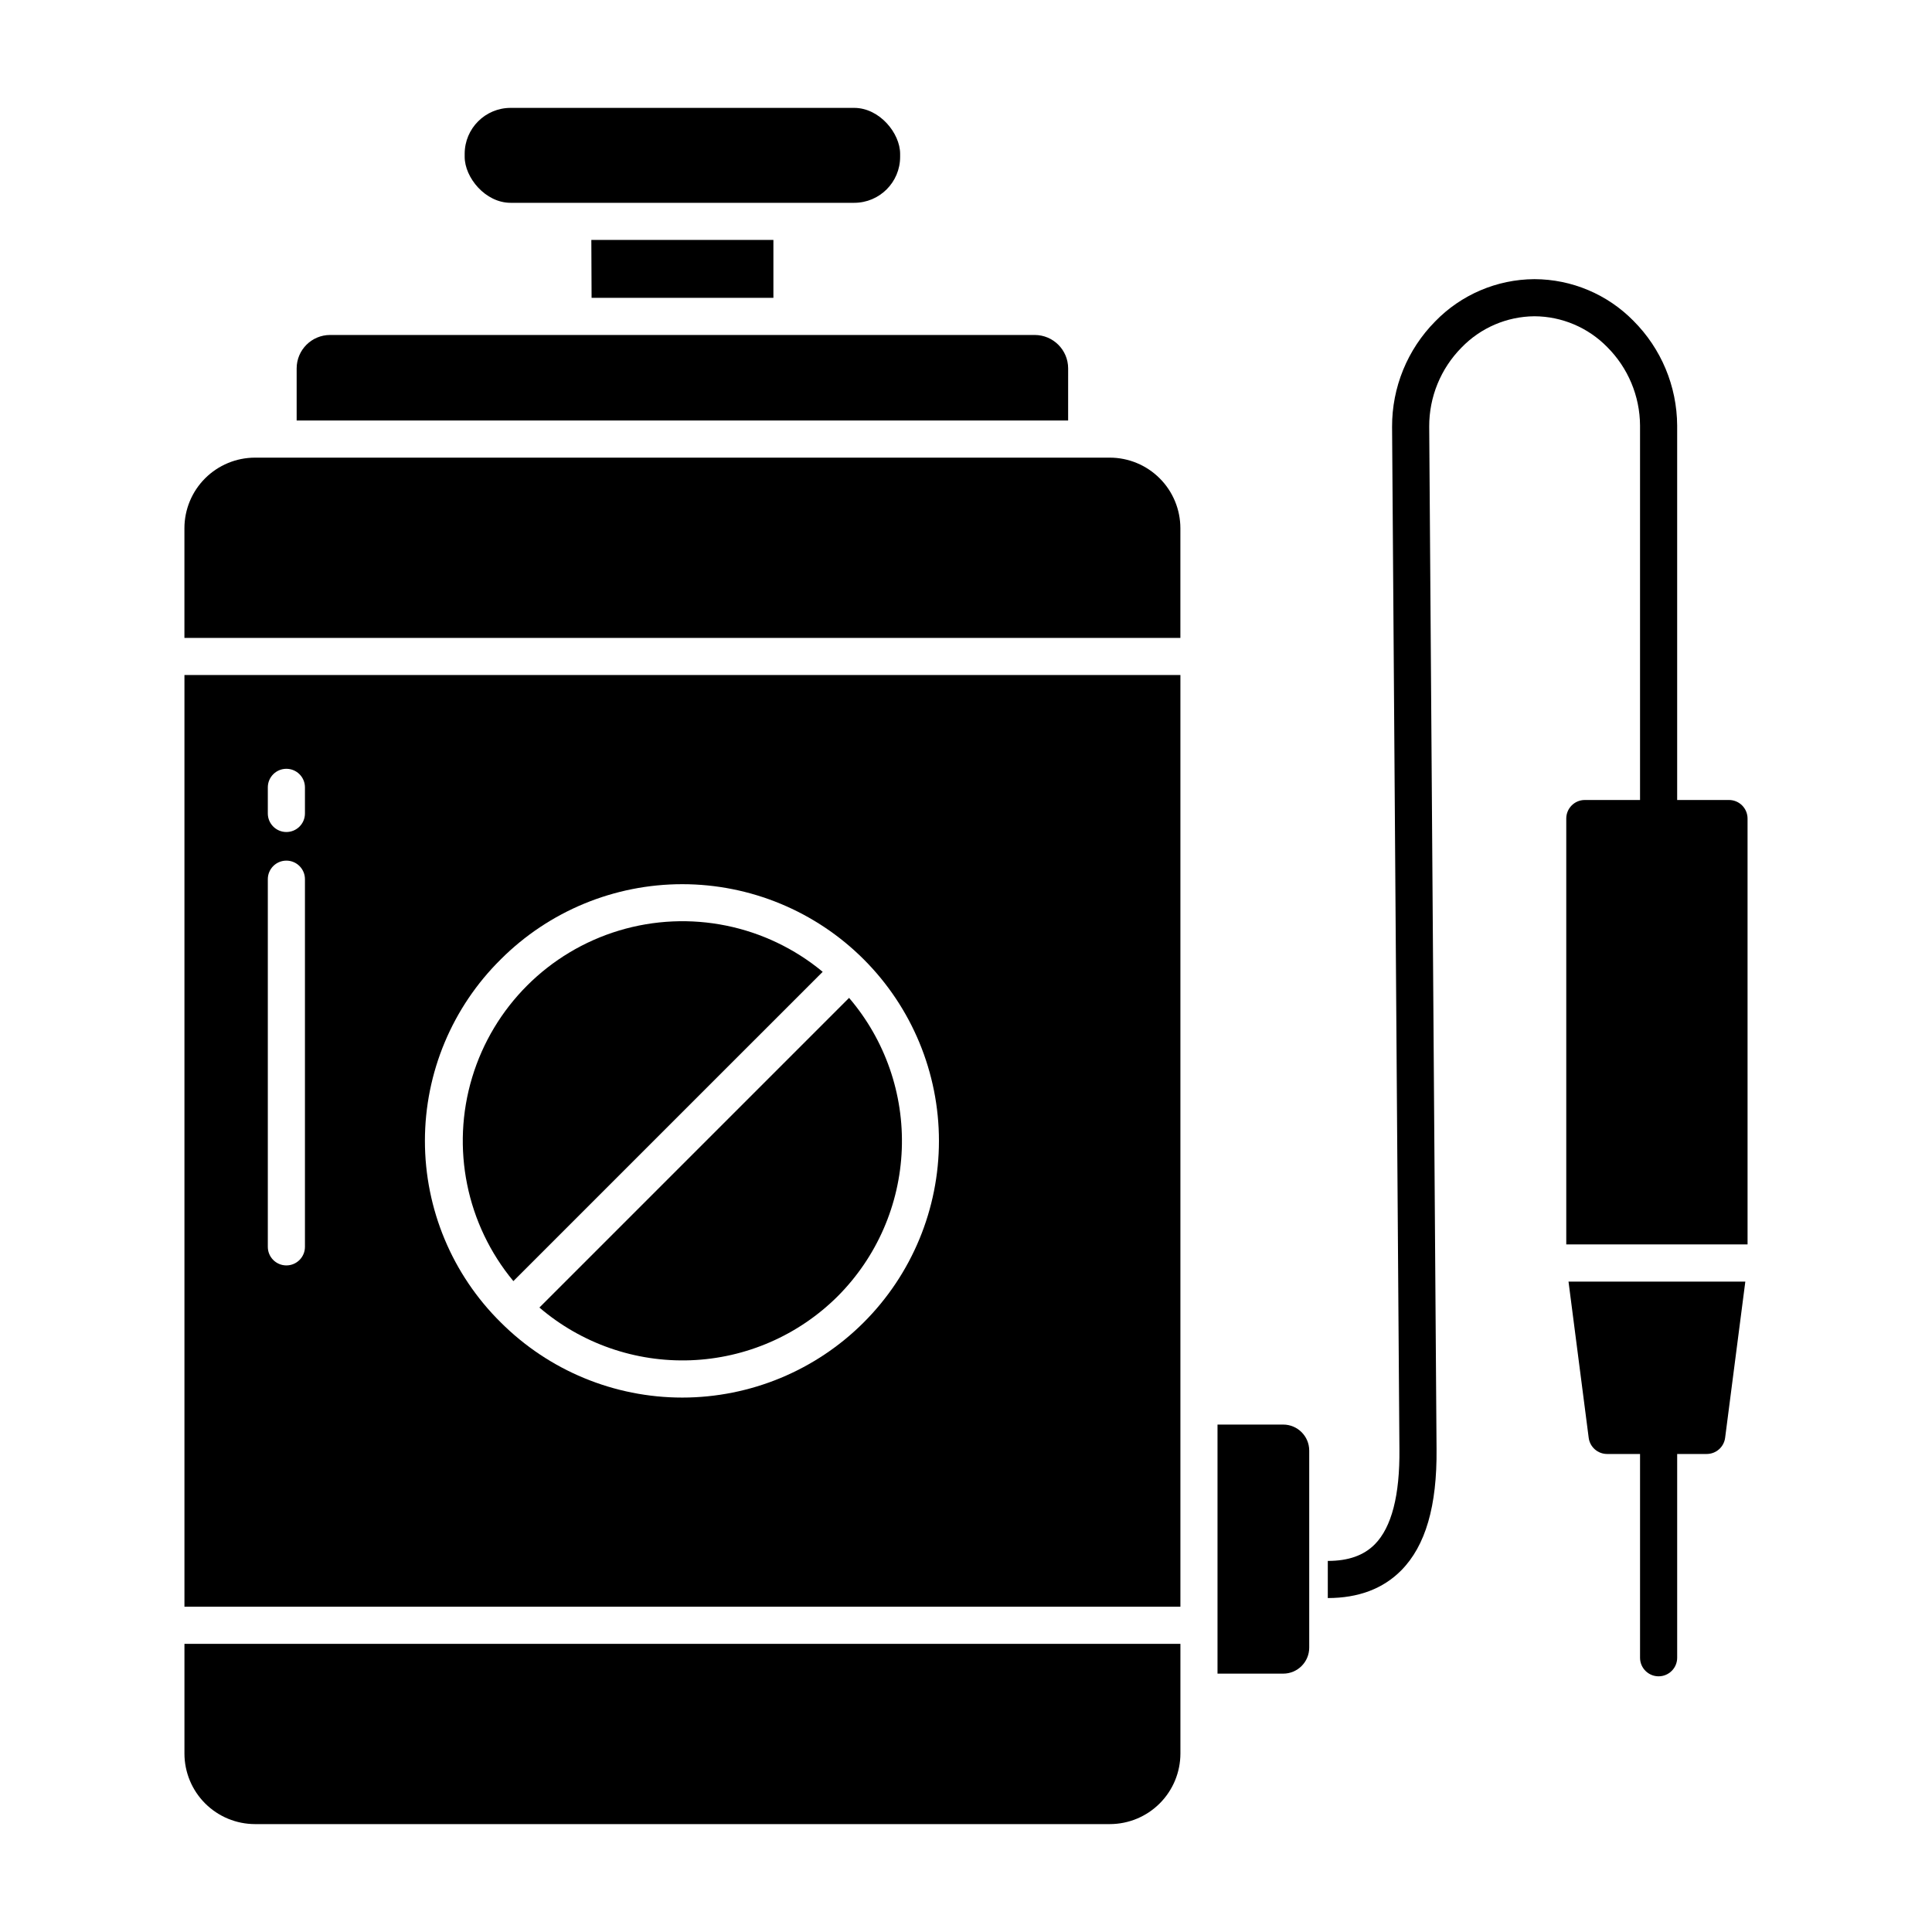
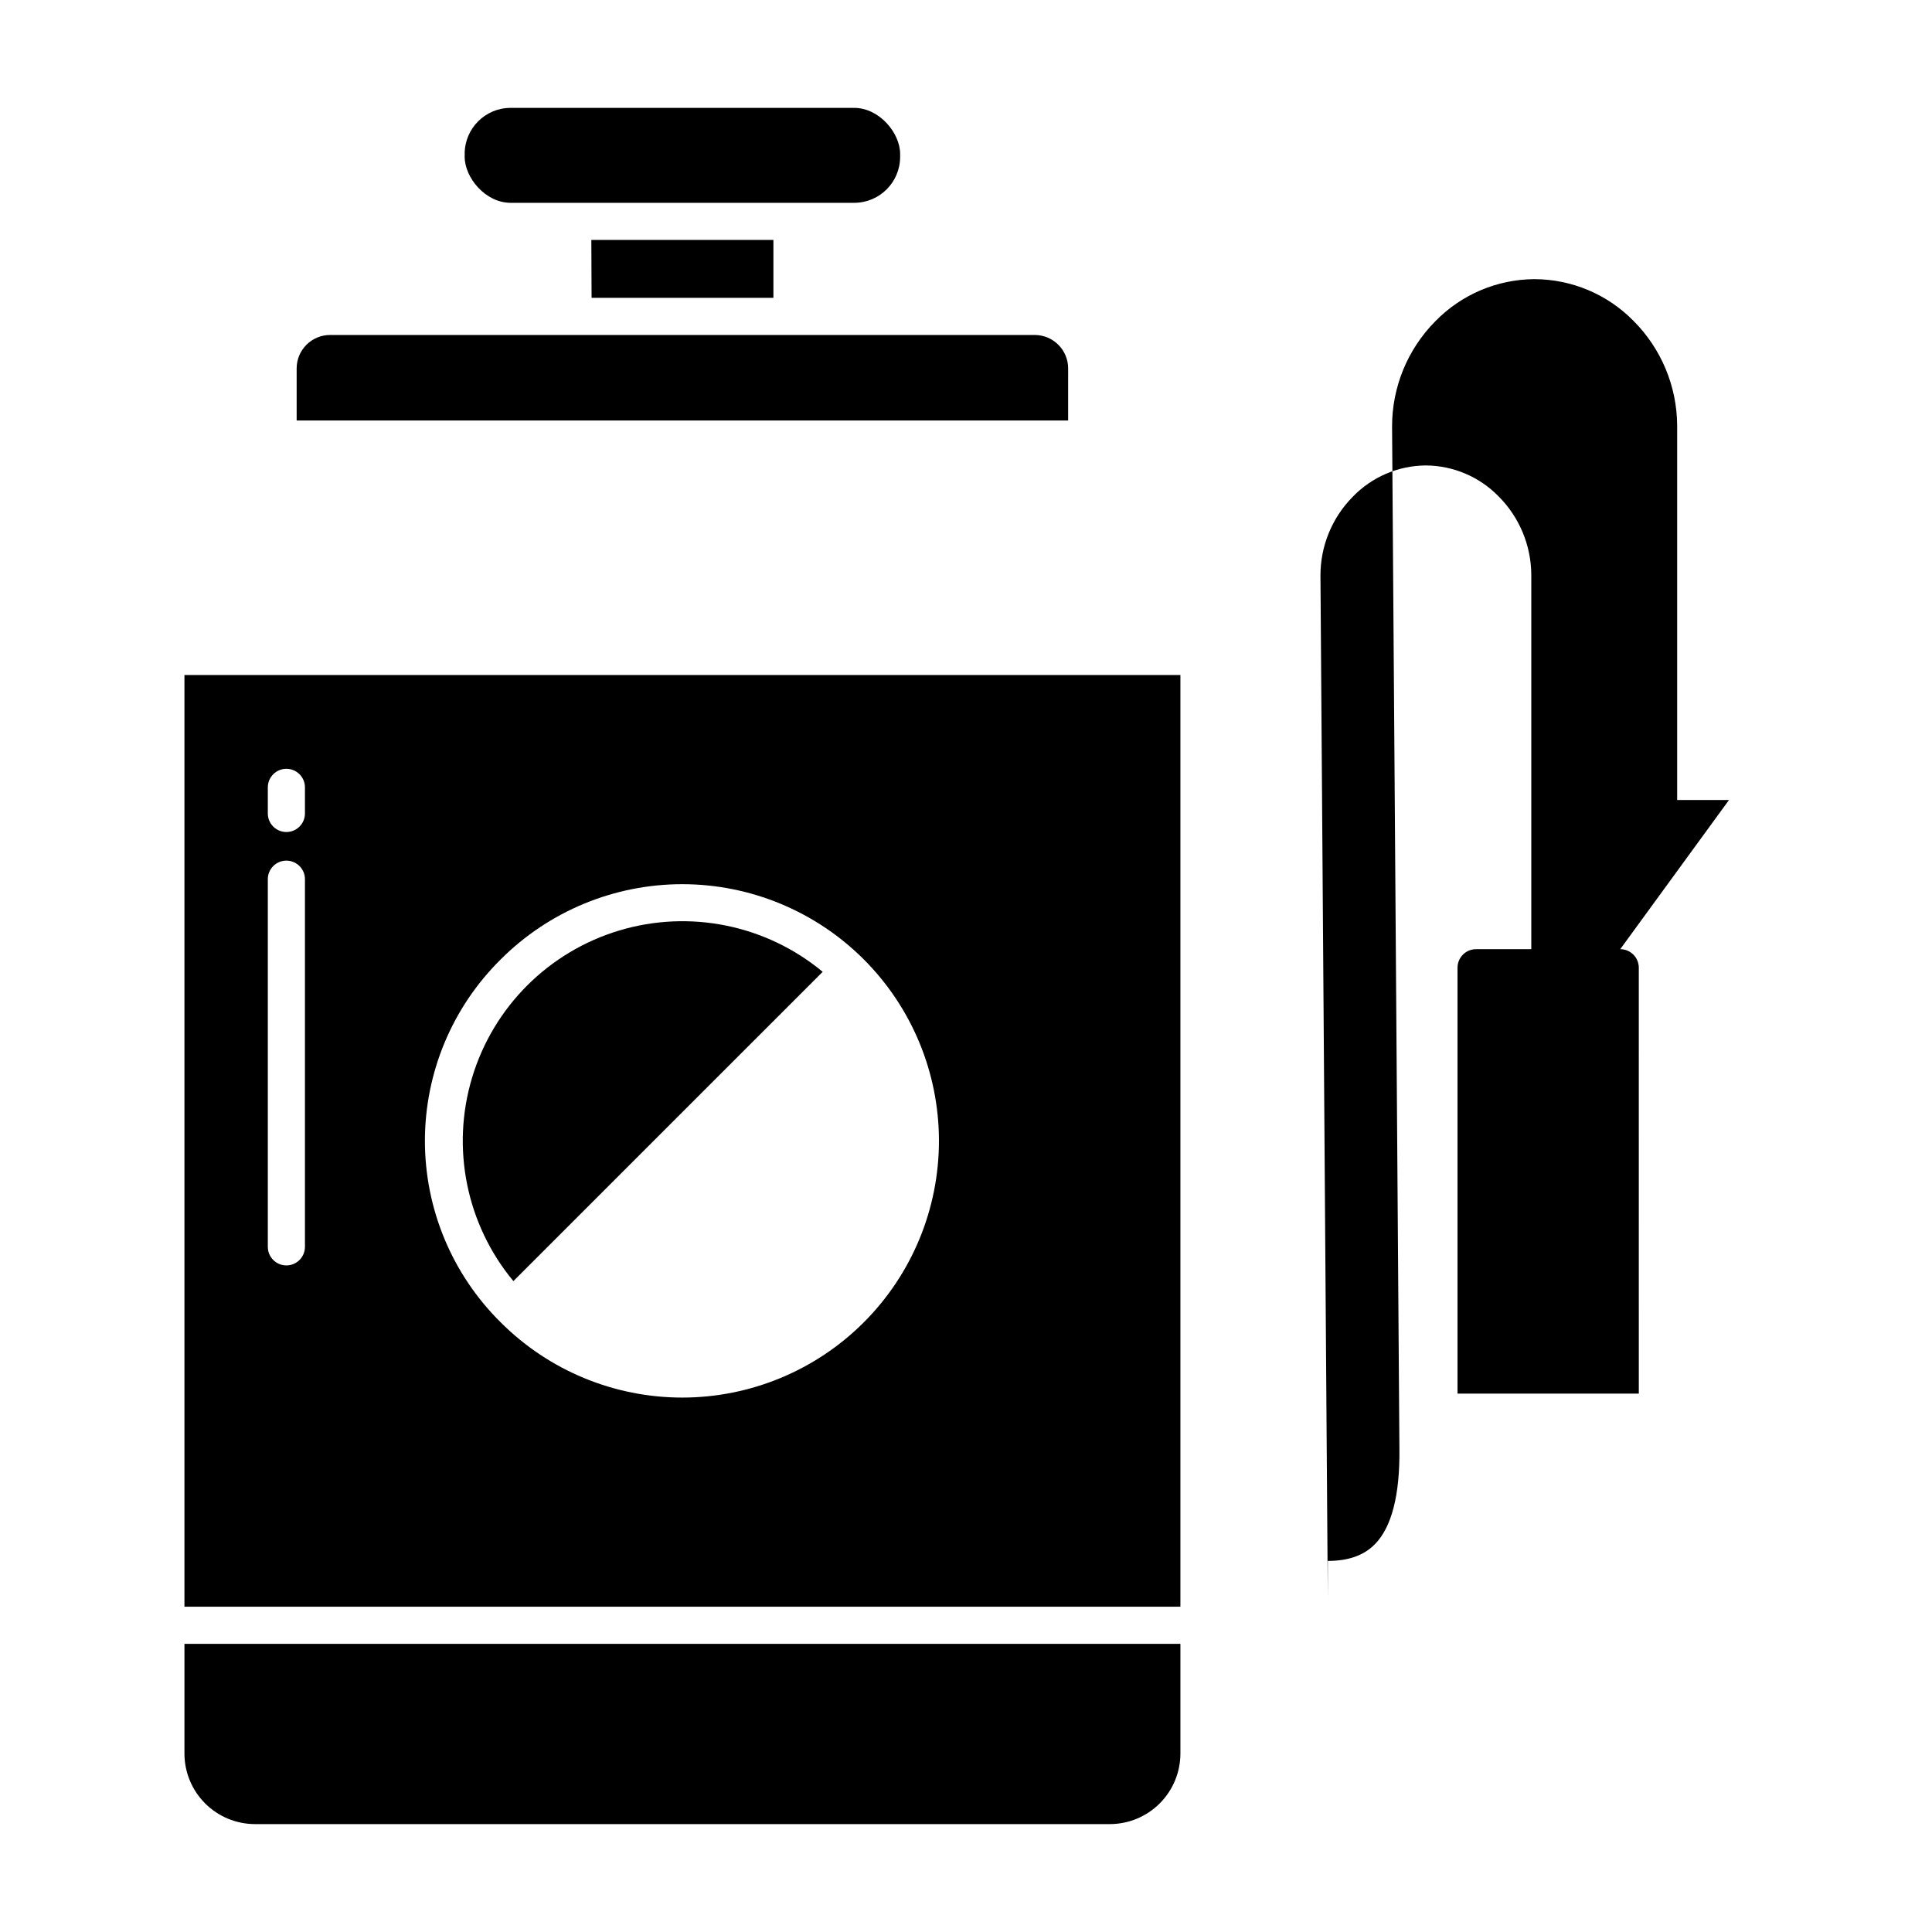
<svg xmlns="http://www.w3.org/2000/svg" fill="#000000" width="800px" height="800px" version="1.1" viewBox="144 144 512 512">
  <g>
    <path d="m427.07 241.63c-0.008-4.891-3.969-8.852-8.859-8.859h-186.74c-4.887 0.008-8.852 3.969-8.855 8.859v13.809h204.45z" />
    <path d="m192.88 608.71c0.004 4.957 1.977 9.707 5.481 13.211 3.508 3.508 8.258 5.477 13.215 5.484h226.55c4.957-0.008 9.707-1.977 13.211-5.484 3.508-3.504 5.477-8.254 5.484-13.211v-29.074h-263.94z" />
-     <path d="m366.01 487.51c10.355-10.383 16.418-24.289 16.973-38.945 0.559-14.652-4.43-28.977-13.969-40.117l-82.066 82.066h0.004c11.137 9.535 25.461 14.523 40.117 13.969 14.652-0.559 28.559-6.617 38.941-16.973z" />
    <path d="m348.96 222.93v-15.344h-48.25l0.066 15.344z" />
    <path d="m279.32 172.59h91.047c6.723 0 12.176 6.723 12.176 12.176v0.805c0 6.723-5.449 12.176-12.176 12.176h-91.047c-6.723 0-12.176-6.723-12.176-12.176v-0.805c0-6.723 5.449-12.176 12.176-12.176z" />
    <path d="m362.02 401.54c-15.02-12.457-35.281-16.562-53.965-10.934-18.684 5.633-33.305 20.254-38.934 38.938-5.633 18.684-1.527 38.945 10.93 53.965z" />
-     <path d="m484.07 521.53h-17.418v65.996h17.418v0.004c3.801-0.004 6.883-3.086 6.887-6.891v-52.223 0.004c-0.004-3.805-3.086-6.887-6.887-6.891z" />
-     <path d="m438.12 265.28h-226.55c-4.957 0.008-9.707 1.98-13.215 5.484-3.504 3.504-5.477 8.258-5.481 13.215v29.074h263.94v-29.074c-0.008-4.957-1.977-9.711-5.484-13.215-3.504-3.504-8.254-5.477-13.211-5.484z" />
    <path d="m192.88 569.79h263.94v-246.9h-263.94zm83.848-171.57h-0.004c12.762-12.75 30.062-19.906 48.102-19.902 18.035 0.008 35.332 7.176 48.086 19.934 12.754 12.754 19.918 30.055 19.918 48.09 0 18.039-7.164 35.34-19.918 48.094-12.754 12.758-30.051 19.926-48.086 19.934-18.039 0.004-35.34-7.152-48.102-19.902-12.871-12.703-20.117-30.035-20.117-48.125 0-18.086 7.246-35.418 20.117-48.121zm-61.754-45.559c0-2.719 2.203-4.922 4.918-4.922 2.719 0 4.922 2.203 4.922 4.922v6.914-0.004c0 2.719-2.203 4.922-4.922 4.922-2.715 0-4.918-2.203-4.918-4.922zm0 24.336v-0.004c0-2.715 2.203-4.918 4.918-4.918 2.719 0 4.922 2.203 4.922 4.918v97.434c0 2.719-2.203 4.922-4.922 4.922-2.715 0-4.918-2.203-4.918-4.922z" />
-     <path d="m602.2 356.01h-13.734v-99.238c-0.055-10.426-4.231-20.41-11.609-27.773-6.906-7.016-16.332-10.984-26.176-11.02h-0.098c-9.91 0.066-19.375 4.109-26.273 11.227-7.34 7.434-11.438 17.473-11.395 27.922l1.945 270.92c0.125 12.227-2.066 20.707-6.523 25.211-2.934 2.961-7.008 4.402-12.457 4.402v9.84c8.098 0 14.641-2.461 19.449-7.32 6.461-6.527 9.527-17.07 9.371-32.215l-1.945-270.92v-0.008c-0.027-7.828 3.051-15.355 8.555-20.922 5.062-5.246 12.016-8.238 19.305-8.301h0.074c7.234 0.043 14.156 2.977 19.223 8.145 5.535 5.516 8.668 12.992 8.715 20.805v99.242h-14.633c-2.719 0-4.918 2.203-4.918 4.922v112.86h48.047l-0.004-112.86c0-1.305-0.516-2.555-1.441-3.481-0.922-0.922-2.172-1.441-3.477-1.441z" />
-     <path d="m565.02 525.03c0.316 2.453 2.406 4.289 4.879 4.289h8.73v54c0 2.719 2.203 4.922 4.918 4.922 2.719 0 4.922-2.203 4.922-4.922v-54h7.828c2.473 0 4.562-1.836 4.879-4.289l5.352-41.387h-46.855z" />
+     <path d="m602.2 356.01h-13.734v-99.238c-0.055-10.426-4.231-20.41-11.609-27.773-6.906-7.016-16.332-10.984-26.176-11.02h-0.098c-9.91 0.066-19.375 4.109-26.273 11.227-7.34 7.434-11.438 17.473-11.395 27.922l1.945 270.92c0.125 12.227-2.066 20.707-6.523 25.211-2.934 2.961-7.008 4.402-12.457 4.402v9.84l-1.945-270.92v-0.008c-0.027-7.828 3.051-15.355 8.555-20.922 5.062-5.246 12.016-8.238 19.305-8.301h0.074c7.234 0.043 14.156 2.977 19.223 8.145 5.535 5.516 8.668 12.992 8.715 20.805v99.242h-14.633c-2.719 0-4.918 2.203-4.918 4.922v112.86h48.047l-0.004-112.86c0-1.305-0.516-2.555-1.441-3.481-0.922-0.922-2.172-1.441-3.477-1.441z" />
  </g>
</svg>